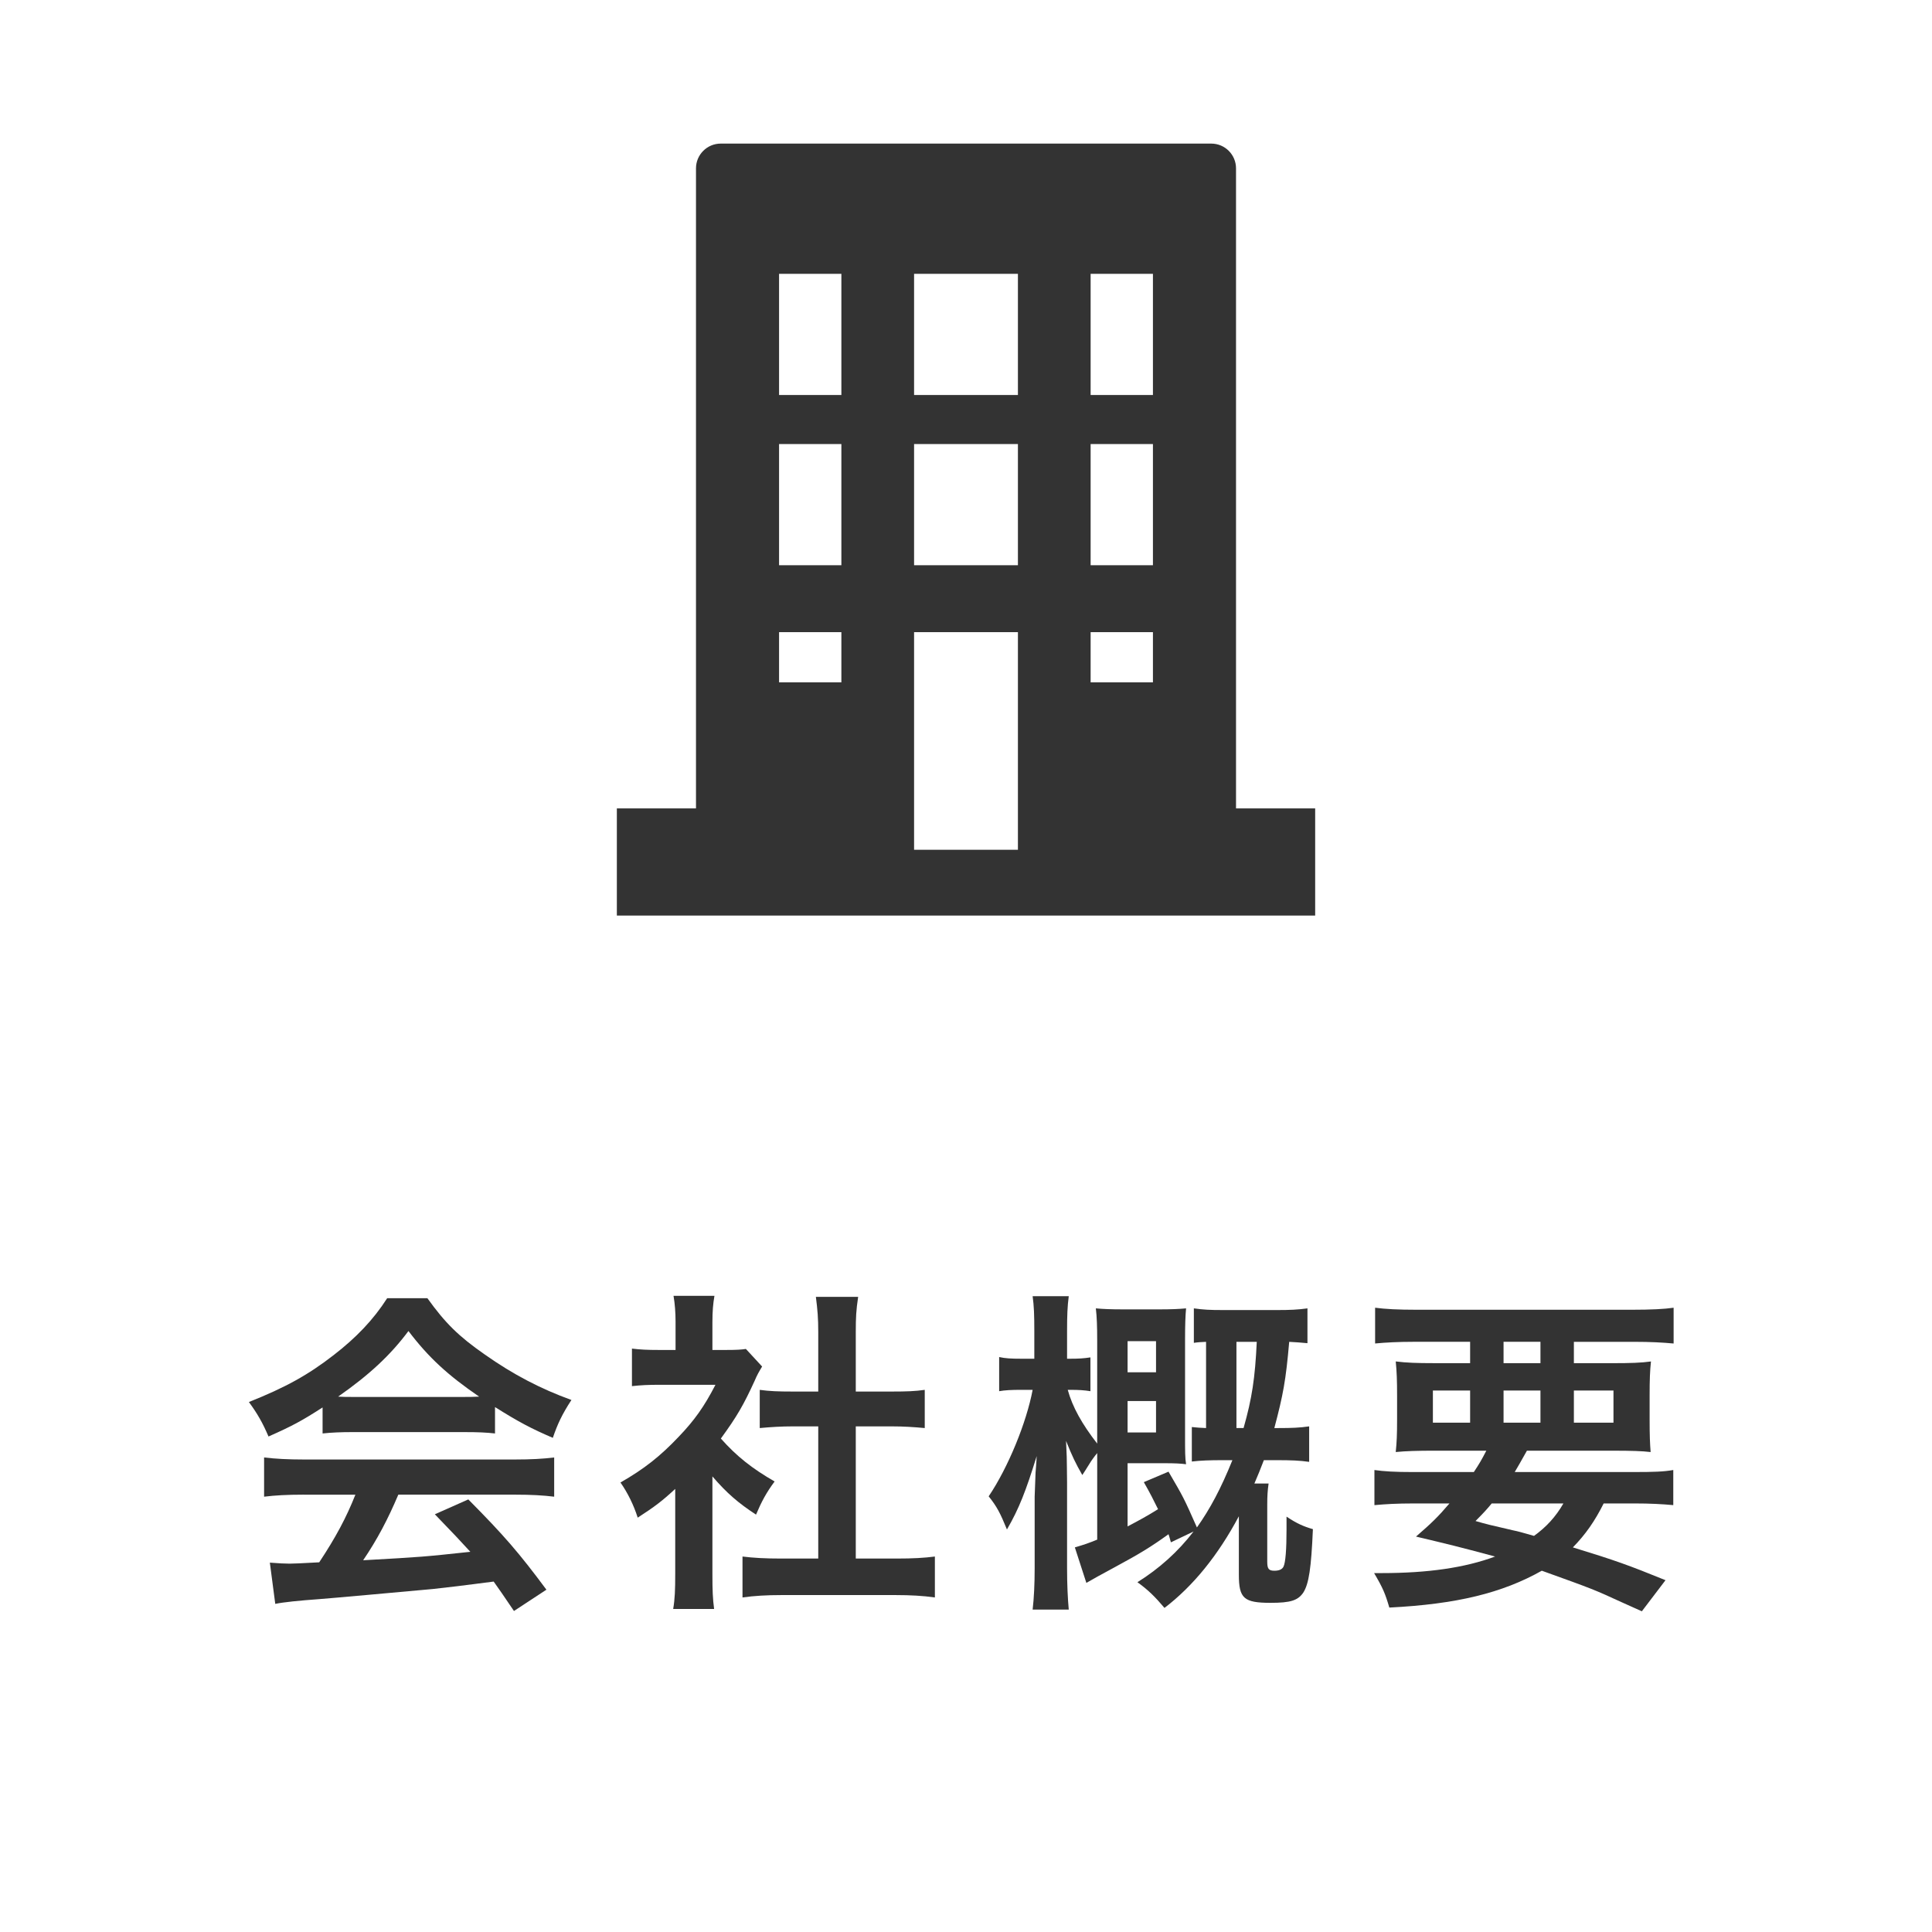
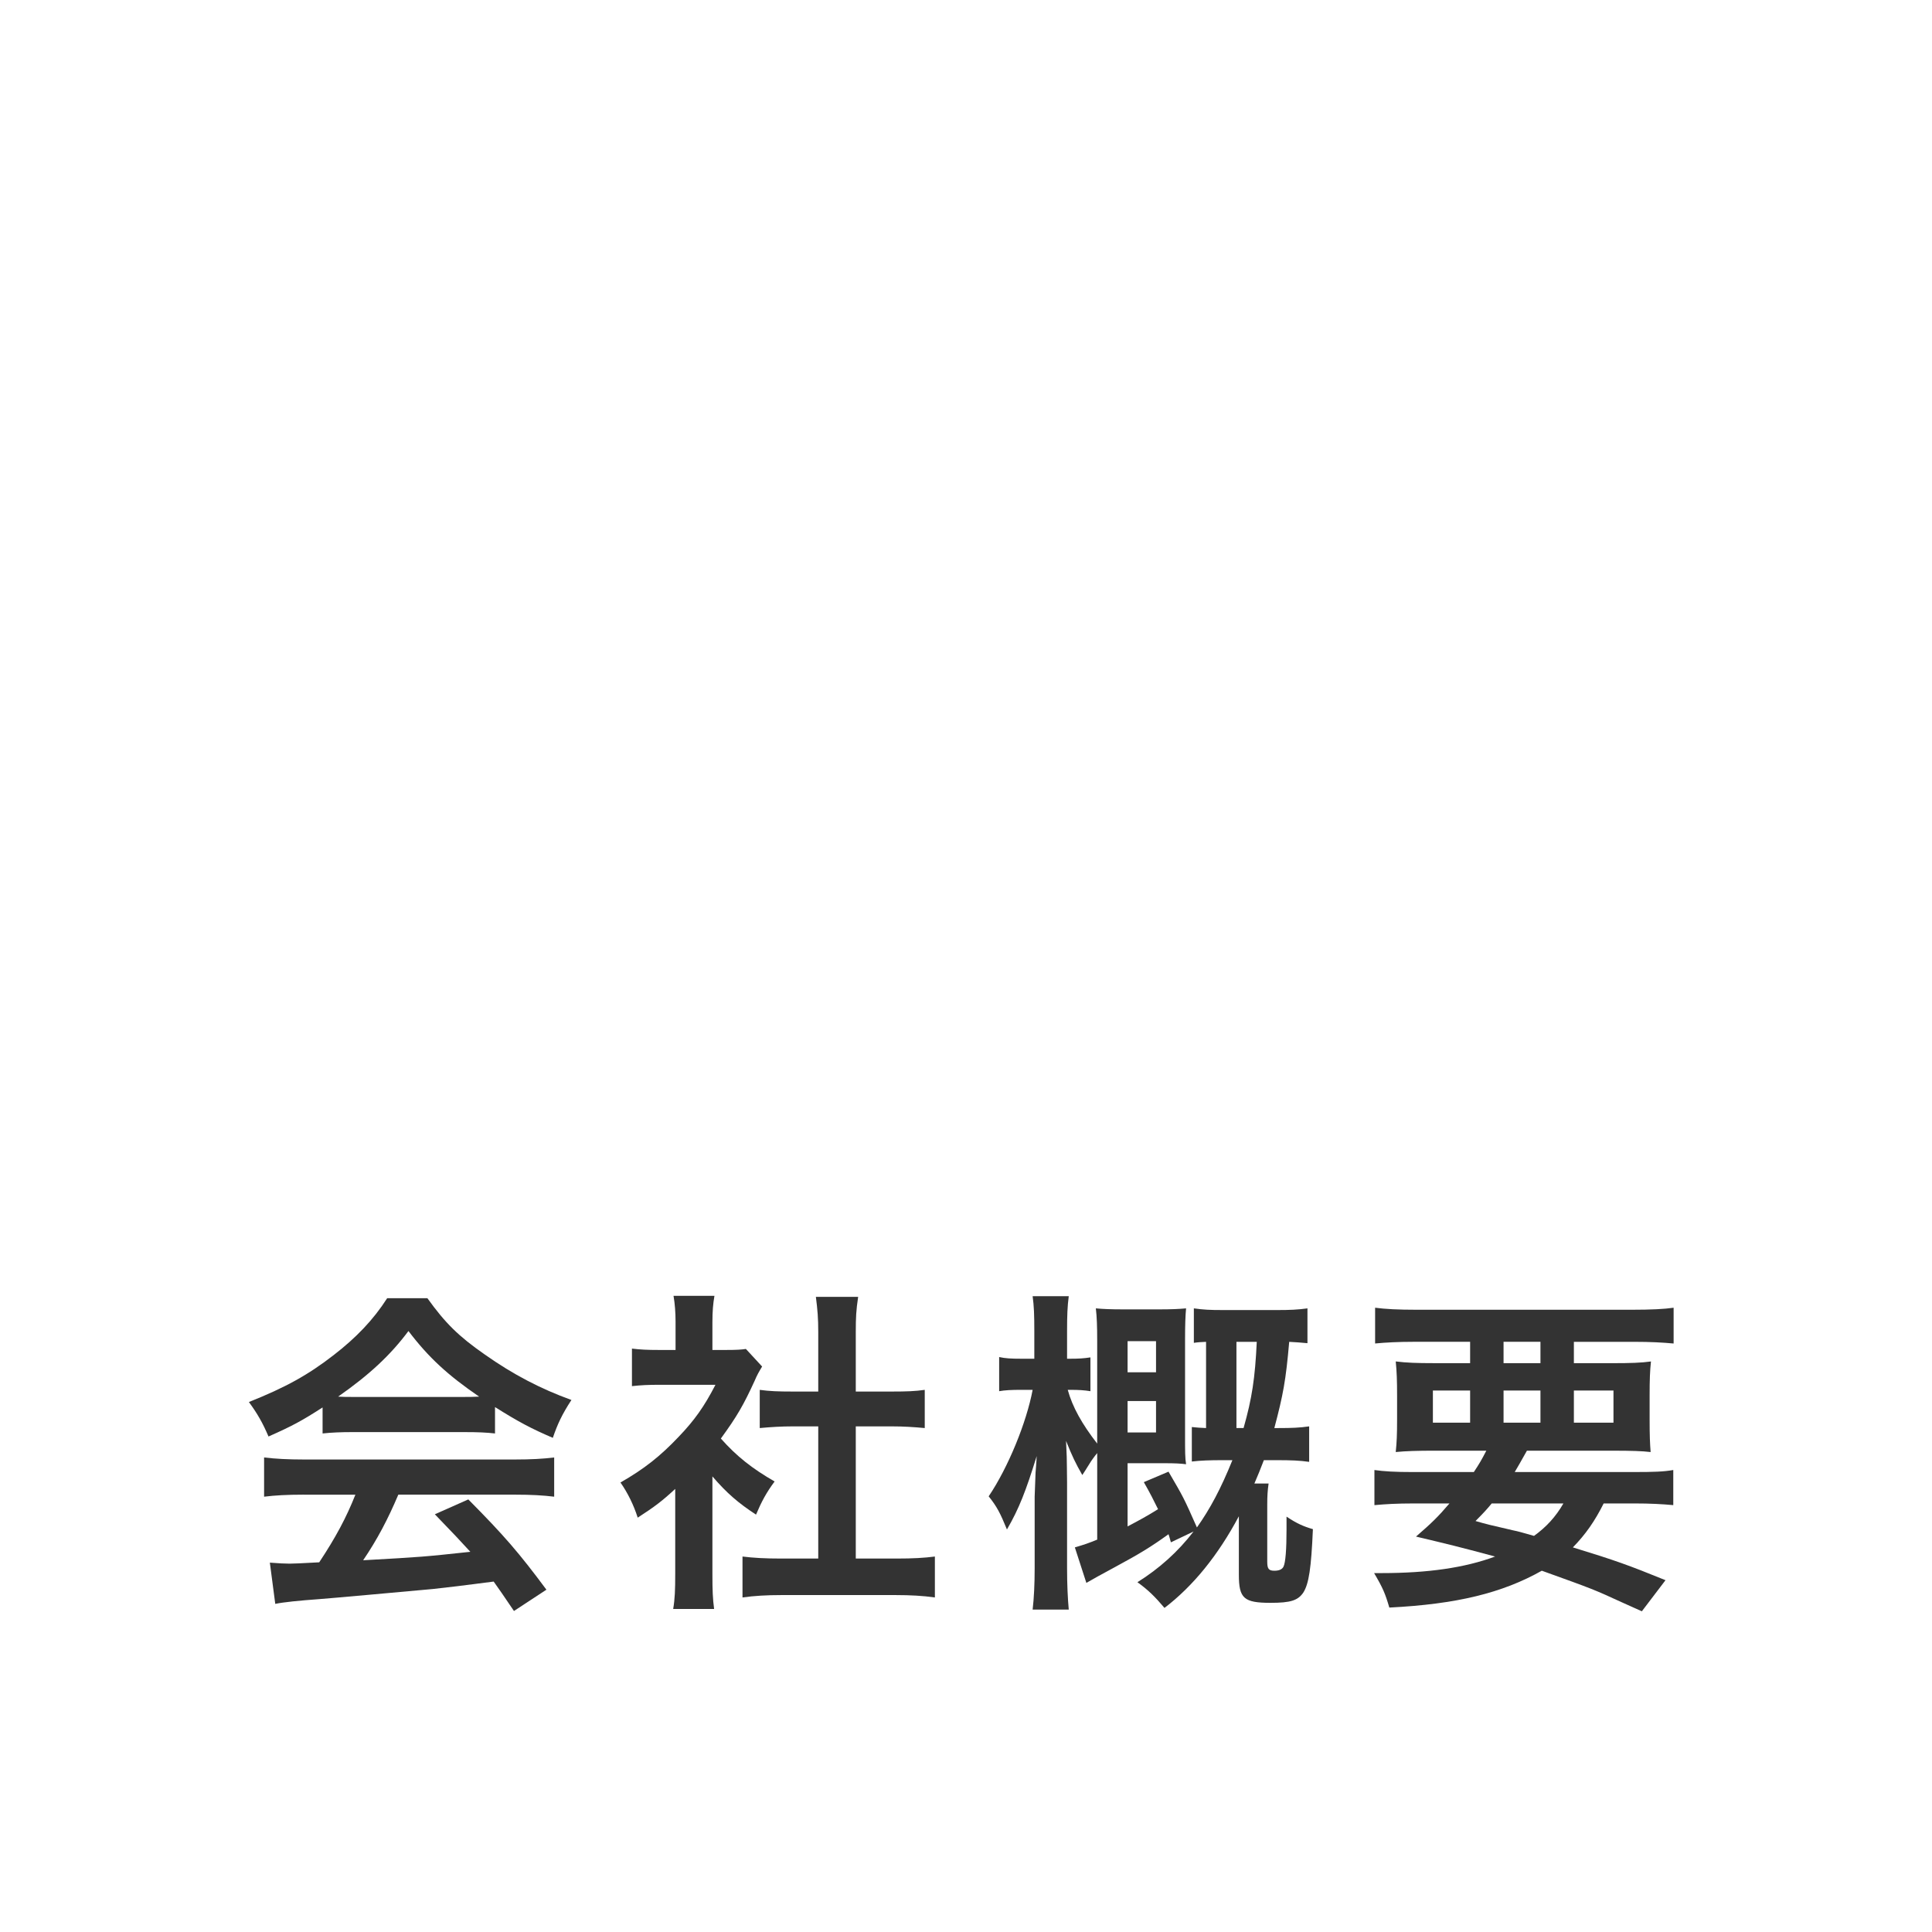
<svg xmlns="http://www.w3.org/2000/svg" version="1.1" id="レイヤー_1" x="0px" y="0px" width="160px" height="160px" viewBox="0 0 160 160" style="enable-background:new 0 0 160 160;" xml:space="preserve">
  <style type="text/css">
	.st0{fill:#E0D4BE;}
	.st1{fill:#333333;}
	.st2{fill:none;}
</style>
  <g>
    <g>
      <path class="st0" d="M-1045.298,115.327c-6.441,0-11.681-5.239-11.681-11.681V38.745c0-6.441,5.24-11.681,11.681-11.681h454.9    c6.441,0,11.681,5.24,11.681,11.681v64.901c0,6.441-5.239,11.681-11.681,11.681H-1045.298z" />
      <path class="st1" d="M-590.397,27.933c5.962,0,10.812,4.85,10.812,10.812v64.9c0,5.962-4.85,10.812-10.812,10.812h-454.9    c-5.962,0-10.812-4.85-10.812-10.812v-64.9c0-5.962,4.85-10.812,10.812-10.812H-590.397 M-590.397,26.196h-454.9    c-6.931,0-12.55,5.619-12.55,12.55v64.9c0,6.931,5.619,12.55,12.55,12.55h454.9c6.931,0,12.55-5.619,12.55-12.55v-64.9    C-577.848,31.814-583.466,26.196-590.397,26.196L-590.397,26.196z" />
    </g>
    <g>
      <g>
        <path class="st1" d="M-947.504,75.082c0,4.679,3.288,6.772,6.546,6.772c3.208,0,6.661-2.119,6.661-6.772     c0-3.903-2.832-6.603-6.676-8.35c-0.035,0.016-0.07,0.032-0.105,0.048C-945.341,68.727-947.504,71.521-947.504,75.082z" />
        <path class="st1" d="M-974.729,75.082c0,2.114,0.71,3.872,2.053,5.083c1.19,1.074,2.87,1.69,4.607,1.69     c3.259,0,6.546-2.093,6.546-6.772c0-3.561-2.162-6.355-6.426-8.302c-0.035-0.017-0.07-0.032-0.105-0.048     C-971.897,68.479-974.729,71.179-974.729,75.082z" />
        <path class="st1" d="M-925.919,64.244L-925.919,64.244v-0.018h-1.801c-2.485,0-4.942,0.247-7.234,0.689     c-0.473,0.087-0.95,0.171-1.407,0.275c0.005,0.003,0.009,0.006,0.013,0.01c-0.007,0.002-0.016,0.003-0.023,0.005     c3.727,2.531,5.675,5.898,5.675,9.876c0,3.994-1.763,6.423-3.242,7.757c-1.871,1.688-4.364,2.617-7.02,2.617     c-5.042,0-10.147-3.563-10.147-10.374c0-0.219,0.009-0.433,0.02-0.647c0.004-0.084,0.009-0.168,0.015-0.252     c0.034-0.461,0.092-0.911,0.177-1.347c0.006-0.029,0.01-0.059,0.016-0.088c0.374-1.852,1.2-3.477,2.369-4.888     c0.087-0.104,0.172-0.209,0.264-0.311c0.148-0.168,0.301-0.333,0.46-0.495c0.271-0.273,0.552-0.541,0.856-0.799     c0.04-0.035,0.078-0.071,0.119-0.105c0.397-0.33,0.819-0.648,1.269-0.954c-0.005-0.001-0.01-0.002-0.015-0.003     c0.006-0.005,0.013-0.01,0.02-0.014c-3.033-0.754-6.232-1.088-8.978-1.088c-2.177,0-4.635,0.22-7.071,0.683     c-0.644,0.118-1.282,0.245-1.897,0.391c0.005,0.003,0.008,0.006,0.013,0.01c-0.008,0.002-0.016,0.003-0.023,0.005     c0.192,0.132,0.379,0.268,0.563,0.407c0.043,0.032,0.086,0.065,0.128,0.098c2.388,1.829,4.066,4.173,4.65,7.07     c0.005,0.024,0.009,0.049,0.014,0.073c0.086,0.441,0.145,0.894,0.179,1.36c0.006,0.081,0.01,0.163,0.014,0.245     c0.011,0.215,0.021,0.431,0.021,0.651c0,6.811-5.104,10.374-10.147,10.374c-5.099,0-10.262-3.563-10.262-10.374     c0-3.131,1.225-5.877,3.556-8.142c0.63-0.609,1.323-1.188,2.114-1.718c-0.005-0.001-0.01-0.002-0.015-0.003     c0.007-0.004,0.012-0.01,0.019-0.014c-2.672-0.635-5.648-0.979-8.651-0.979h-1.8v27.577c0,1.081,0.876,1.956,1.956,1.956h53.275     c1.08,0,1.956-0.876,1.956-1.956V64.329V64.244L-925.919,64.244z" />
        <path class="st1" d="M-968.034,62.843c3.929-1.506,8.752-2.354,13.522-2.354c4.77,0,9.593,0.848,13.522,2.354     c3.933-1.5,8.611-2.217,13.272-2.217h1.801v-6.162c0-1.081-0.876-1.956-1.956-1.956h-53.275c-1.081,0-1.956,0.876-1.956,1.956     v6.162h1.8C-976.646,60.626-971.968,61.343-968.034,62.843z" />
      </g>
      <g>
        <path class="st1" d="M-902.204,62.007c0-4.833,0.871-8.214,2.611-10.146c1.74-1.931,4.39-2.896,7.952-2.896     c1.711,0,3.116,0.211,4.214,0.633c1.099,0.422,1.995,0.971,2.688,1.647c0.693,0.676,1.24,1.387,1.639,2.133     c0.399,0.746,0.72,1.616,0.962,2.61c0.474,1.896,0.711,3.874,0.711,5.931c0,4.613-0.78,7.989-2.341,10.129     c-1.561,2.139-4.249,3.208-8.064,3.208c-2.139,0-3.867-0.341-5.186-1.023c-1.318-0.682-2.399-1.683-3.243-3     c-0.613-0.937-1.09-2.217-1.431-3.841C-902.033,65.767-902.204,63.972-902.204,62.007z M-895.197,62.024     c0,3.237,0.286,5.449,0.858,6.634s1.401,1.777,2.488,1.777c0.717,0,1.338-0.251,1.865-0.754c0.526-0.503,0.913-1.298,1.162-2.385     c0.249-1.086,0.373-2.78,0.373-5.081c0-3.376-0.286-5.645-0.858-6.807c-0.572-1.162-1.431-1.743-2.576-1.743     c-1.168,0-2.012,0.592-2.532,1.777C-894.937,56.628-895.197,58.822-895.197,62.024z" />
        <path class="st1" d="M-862.506,48.965v25.858h-7.145V57.879c-1.156,0.879-2.275,1.59-3.356,2.133s-2.437,1.064-4.067,1.561     v-5.792c2.405-0.774,4.272-1.706,5.602-2.792c1.329-1.087,2.37-2.428,3.122-4.024H-862.506z" />
        <path class="st1" d="M-834.151,74.823h-21.193c0.243-2.093,0.98-4.062,2.211-5.906c1.231-1.844,3.541-4.021,6.929-6.529     c2.07-1.538,3.394-2.706,3.972-3.503c0.578-0.797,0.867-1.555,0.867-2.271c0-0.774-0.286-1.437-0.858-1.986     c-0.572-0.549-1.292-0.824-2.159-0.824c-0.902,0-1.639,0.283-2.211,0.85c-0.573,0.567-0.957,1.567-1.153,3l-7.076-0.572     c0.278-1.989,0.786-3.541,1.526-4.657c0.74-1.116,1.783-1.971,3.13-2.566c1.347-0.596,3.211-0.894,5.593-0.894     c2.486,0,4.419,0.284,5.801,0.85c1.381,0.566,2.468,1.437,3.26,2.61c0.792,1.174,1.188,2.489,1.188,3.945     c0,1.55-0.454,3.029-1.361,4.44s-2.558,2.96-4.951,4.648c-1.422,0.982-2.374,1.67-2.853,2.063     c-0.48,0.393-1.043,0.908-1.691,1.543h11.03V74.823z" />
        <path class="st1" d="M-831.133,62.007c0-4.833,0.87-8.214,2.61-10.146c1.74-1.931,4.39-2.896,7.952-2.896     c1.711,0,3.116,0.211,4.215,0.633c1.098,0.422,1.994,0.971,2.688,1.647s1.24,1.387,1.639,2.133     c0.398,0.746,0.721,1.616,0.963,2.61c0.475,1.896,0.711,3.874,0.711,5.931c0,4.613-0.779,7.989-2.342,10.129     c-1.561,2.139-4.249,3.208-8.064,3.208c-2.139,0-3.867-0.341-5.186-1.023c-1.318-0.682-2.399-1.683-3.243-3     c-0.613-0.937-1.09-2.217-1.431-3.841S-831.133,63.972-831.133,62.007z M-824.126,62.024c0,3.237,0.286,5.449,0.858,6.634     s1.401,1.777,2.488,1.777c0.717,0,1.338-0.251,1.865-0.754c0.526-0.503,0.913-1.298,1.162-2.385     c0.249-1.086,0.373-2.78,0.373-5.081c0-3.376-0.286-5.645-0.858-6.807c-0.572-1.162-1.431-1.743-2.576-1.743     c-1.168,0-2.012,0.592-2.532,1.777C-823.867,56.628-824.126,58.822-824.126,62.024z" />
        <path class="st1" d="M-808.119,62.822h10.267v5.463h-10.267V62.822z" />
        <path class="st1" d="M-792.754,49.398h16.771v5.637h-11.359l-0.607,3.815c0.786-0.37,1.563-0.647,2.333-0.832     c0.769-0.185,1.528-0.278,2.28-0.278c2.543,0,4.607,0.769,6.191,2.307c1.584,1.538,2.376,3.475,2.376,5.81     c0,1.642-0.408,3.22-1.223,4.735c-0.815,1.515-1.972,2.671-3.469,3.469s-3.414,1.196-5.749,1.196     c-1.677,0-3.113-0.159-4.31-0.477c-1.196-0.318-2.214-0.792-3.053-1.423c-0.838-0.63-1.517-1.344-2.037-2.142     c-0.521-0.797-0.954-1.792-1.301-2.983l7.145-0.78c0.174,1.145,0.578,2.015,1.215,2.61c0.636,0.596,1.393,0.894,2.271,0.894     c0.982,0,1.795-0.373,2.437-1.119c0.642-0.746,0.963-1.858,0.963-3.338c0-1.515-0.324-2.625-0.972-3.33     c-0.647-0.705-1.509-1.058-2.584-1.058c-0.683,0-1.341,0.167-1.977,0.503c-0.475,0.243-0.995,0.682-1.562,1.318l-6.018-0.867     L-792.754,49.398z" />
        <path class="st1" d="M-771.805,49.398h20.621v4.77c-1.792,1.619-3.289,3.37-4.491,5.254c-1.457,2.29-2.607,4.839-3.451,7.648     c-0.672,2.185-1.123,4.769-1.354,7.752h-7.041c0.556-4.151,1.428-7.631,2.619-10.441c1.19-2.809,3.075-5.815,5.654-9.018h-12.557     V49.398z" />
        <path class="st1" d="M-727.563,74.823h-21.192c0.243-2.093,0.979-4.062,2.211-5.906c1.231-1.844,3.541-4.021,6.929-6.529     c2.069-1.538,3.393-2.706,3.972-3.503c0.577-0.797,0.867-1.555,0.867-2.271c0-0.774-0.287-1.437-0.859-1.986     c-0.572-0.549-1.292-0.824-2.159-0.824c-0.901,0-1.639,0.283-2.211,0.85c-0.572,0.567-0.957,1.567-1.153,3l-7.075-0.572     c0.277-1.989,0.786-3.541,1.526-4.657c0.739-1.116,1.783-1.971,3.13-2.566c1.347-0.596,3.211-0.894,5.593-0.894     c2.485,0,4.42,0.284,5.801,0.85c1.382,0.566,2.469,1.437,3.261,2.61c0.792,1.174,1.188,2.489,1.188,3.945     c0,1.55-0.454,3.029-1.362,4.44c-0.907,1.411-2.558,2.96-4.951,4.648c-1.422,0.982-2.373,1.67-2.853,2.063     s-1.044,0.908-1.69,1.543h11.029V74.823z" />
        <path class="st1" d="M-725.223,62.822h10.267v5.463h-10.267V62.822z" />
        <path class="st1" d="M-708.47,61.157c-1.11-0.589-1.92-1.249-2.429-1.977c-0.693-0.994-1.04-2.139-1.04-3.434     c0-2.127,1-3.868,3-5.22c1.561-1.041,3.625-1.561,6.191-1.561c3.399,0,5.911,0.648,7.535,1.942     c1.624,1.295,2.437,2.925,2.437,4.891c0,1.145-0.323,2.214-0.971,3.208c-0.485,0.74-1.249,1.457-2.289,2.15     c1.375,0.659,2.401,1.532,3.078,2.619c0.676,1.087,1.015,2.29,1.015,3.607c0,1.272-0.292,2.46-0.876,3.564     s-1.301,1.958-2.15,2.558c-0.85,0.602-1.908,1.044-3.174,1.327s-2.616,0.425-4.05,0.425c-2.693,0-4.752-0.318-6.174-0.954     s-2.503-1.572-3.243-2.81s-1.109-2.619-1.109-4.145c0-1.492,0.347-2.754,1.04-3.79C-710.984,62.524-709.915,61.723-708.47,61.157     z M-705.678,67.105c0,1.122,0.341,2.038,1.023,2.749c0.682,0.711,1.462,1.067,2.341,1.067c0.844,0,1.602-0.361,2.271-1.084     c0.671-0.723,1.006-1.639,1.006-2.749c0-1.121-0.338-2.041-1.015-2.757c-0.676-0.717-1.459-1.075-2.35-1.075     c-0.879,0-1.645,0.347-2.298,1.041S-705.678,65.926-705.678,67.105z M-705.297,56.162c0,0.879,0.275,1.587,0.824,2.125     s1.28,0.807,2.193,0.807c0.81,0,1.475-0.266,1.995-0.798s0.78-1.22,0.78-2.064c0-0.878-0.271-1.592-0.815-2.142     c-0.543-0.549-1.237-0.824-2.081-0.824c-0.855,0-1.552,0.269-2.09,0.806C-705.027,54.61-705.297,55.306-705.297,56.162z" />
        <path class="st1" d="M-684.78,61.157c-1.11-0.589-1.92-1.249-2.429-1.977c-0.693-0.994-1.04-2.139-1.04-3.434     c0-2.127,1-3.868,3-5.22c1.561-1.041,3.625-1.561,6.191-1.561c3.399,0,5.911,0.648,7.535,1.942     c1.624,1.295,2.437,2.925,2.437,4.891c0,1.145-0.323,2.214-0.971,3.208c-0.485,0.74-1.249,1.457-2.289,2.15     c1.375,0.659,2.401,1.532,3.078,2.619c0.676,1.087,1.015,2.29,1.015,3.607c0,1.272-0.292,2.46-0.876,3.564     s-1.301,1.958-2.15,2.558c-0.85,0.602-1.908,1.044-3.174,1.327s-2.616,0.425-4.05,0.425c-2.693,0-4.752-0.318-6.174-0.954     s-2.503-1.572-3.243-2.81s-1.109-2.619-1.109-4.145c0-1.492,0.347-2.754,1.04-3.79C-687.295,62.524-686.226,61.723-684.78,61.157     z M-681.988,67.105c0,1.122,0.341,2.038,1.023,2.749c0.682,0.711,1.462,1.067,2.341,1.067c0.844,0,1.602-0.361,2.271-1.084     c0.671-0.723,1.006-1.639,1.006-2.749c0-1.121-0.338-2.041-1.015-2.757c-0.676-0.717-1.459-1.075-2.35-1.075     c-0.879,0-1.645,0.347-2.298,1.041S-681.988,65.926-681.988,67.105z M-681.607,56.162c0,0.879,0.275,1.587,0.824,2.125     s1.28,0.807,2.193,0.807c0.81,0,1.475-0.266,1.995-0.798s0.78-1.22,0.78-2.064c0-0.878-0.271-1.592-0.815-2.142     c-0.543-0.549-1.237-0.824-2.081-0.824c-0.855,0-1.552,0.269-2.09,0.806C-681.338,54.61-681.607,55.306-681.607,56.162z" />
        <path class="st1" d="M-649.333,48.965v25.858h-7.146V57.879c-1.156,0.879-2.274,1.59-3.355,2.133s-2.437,1.064-4.066,1.561     v-5.792c2.404-0.774,4.271-1.706,5.602-2.792c1.329-1.087,2.37-2.428,3.121-4.024H-649.333z" />
      </g>
      <g>
        <path class="st1" d="M-897.976,96.546l-1.006-1.186c0.845-0.534,1.583-1.182,2.216-1.942c0.632-0.76,1.055-1.541,1.267-2.342     c-0.518,0.321-1.125,0.482-1.823,0.482c-0.872,0-1.62-0.324-2.245-0.974c-0.624-0.648-0.936-1.428-0.936-2.338     c0-0.949,0.333-1.753,0.998-2.412c0.665-0.66,1.477-0.989,2.437-0.989c1.08,0,1.962,0.39,2.649,1.169     c0.687,0.779,1.03,1.779,1.03,3.001c0,1.385-0.431,2.784-1.292,4.198C-895.542,94.629-896.64,95.739-897.976,96.546z      M-895.179,89.448c0.065-0.436,0.098-0.719,0.098-0.85c0-0.66-0.184-1.199-0.552-1.619c-0.368-0.42-0.841-0.63-1.418-0.63     c-0.529,0-0.966,0.179-1.312,0.536c-0.346,0.356-0.519,0.805-0.519,1.345c0,0.496,0.188,0.924,0.564,1.283     c0.376,0.36,0.826,0.54,1.349,0.54C-896.36,90.054-895.763,89.852-895.179,89.448z" />
        <path class="st1" d="M-890.977,94.558c0.278,0,0.515,0.099,0.711,0.295s0.294,0.434,0.294,0.711c0,0.272-0.098,0.505-0.294,0.695     s-0.433,0.286-0.711,0.286c-0.267,0-0.499-0.096-0.695-0.286s-0.294-0.423-0.294-0.695c0-0.277,0.095-0.515,0.286-0.711     S-891.255,94.558-890.977,94.558z M-890.847,88.745c0.278,0,0.515,0.099,0.711,0.295s0.294,0.434,0.294,0.711     c0,0.272-0.098,0.506-0.294,0.699s-0.433,0.29-0.711,0.29c-0.267,0-0.498-0.097-0.691-0.29s-0.29-0.427-0.29-0.699     c0-0.277,0.095-0.515,0.286-0.711S-891.119,88.745-890.847,88.745z" />
        <path class="st1" d="M-884.812,84.846c1.046,0,1.912,0.549,2.596,1.647c0.684,1.098,1.026,2.492,1.026,4.182     c0,1.733-0.342,3.143-1.026,4.228s-1.571,1.627-2.661,1.627c-1.106,0-1.995-0.531-2.666-1.594     c-0.671-1.063-1.006-2.473-1.006-4.228c0-1.733,0.346-3.144,1.039-4.231C-886.819,85.389-885.919,84.846-884.812,84.846z      M-884.796,86.398h-0.082c-0.627,0-1.125,0.386-1.493,1.157c-0.368,0.771-0.552,1.816-0.552,3.136c0,1.352,0.18,2.412,0.54,3.181     c0.36,0.769,0.856,1.153,1.488,1.153s1.131-0.385,1.496-1.153s0.548-1.812,0.548-3.132c0-1.324-0.176-2.379-0.528-3.164     C-883.729,86.791-884.202,86.398-884.796,86.398z" />
-         <path class="st1" d="M-876.44,84.846c1.046,0,1.912,0.549,2.596,1.647c0.684,1.098,1.026,2.492,1.026,4.182     c0,1.733-0.342,3.143-1.026,4.228s-1.571,1.627-2.661,1.627c-1.106,0-1.995-0.531-2.666-1.594     c-0.671-1.063-1.006-2.473-1.006-4.228c0-1.733,0.346-3.144,1.039-4.231C-878.447,85.389-877.547,84.846-876.44,84.846z      M-876.424,86.398h-0.082c-0.627,0-1.125,0.386-1.493,1.157c-0.368,0.771-0.552,1.816-0.552,3.136c0,1.352,0.18,2.412,0.54,3.181     c0.36,0.769,0.856,1.153,1.488,1.153s1.131-0.385,1.496-1.153s0.548-1.812,0.548-3.132c0-1.324-0.176-2.379-0.528-3.164     C-875.357,86.791-875.83,86.398-876.424,86.398z" />
+         <path class="st1" d="M-876.44,84.846c1.046,0,1.912,0.549,2.596,1.647c0.684,1.098,1.026,2.492,1.026,4.182     c0,1.733-0.342,3.143-1.026,4.228s-1.571,1.627-2.661,1.627c-1.106,0-1.995-0.531-2.666-1.594     c-0.671-1.063-1.006-2.473-1.006-4.228c0-1.733,0.346-3.144,1.039-4.231C-878.447,85.389-877.547,84.846-876.44,84.846z      M-876.424,86.398h-0.082c-0.627,0-1.125,0.386-1.493,1.157c-0.368,0.771-0.552,1.816-0.552,3.136c0,1.352,0.18,2.412,0.54,3.181     c0.36,0.769,0.856,1.153,1.488,1.153s0.548-1.812,0.548-3.132c0-1.324-0.176-2.379-0.528-3.164     C-875.357,86.791-875.83,86.398-876.424,86.398z" />
        <path class="st1" d="M-866.998,91.91h4.072v1.594h-4.072V91.91z" />
        <path class="st1" d="M-854.219,84.992h1.635v11.423h-1.635V84.992z" />
        <path class="st1" d="M-848.431,88.058c0-0.894,0.335-1.653,1.006-2.277s1.491-0.936,2.461-0.936c0.955,0,1.76,0.309,2.417,0.928     c0.657,0.618,0.985,1.38,0.985,2.285c0,1.02-0.474,1.861-1.423,2.526c1.058,0.61,1.586,1.51,1.586,2.698     c0,0.943-0.343,1.723-1.03,2.339c-0.687,0.616-1.553,0.924-2.601,0.924c-1.036,0-1.905-0.314-2.608-0.944     s-1.055-1.407-1.055-2.334c0-1.161,0.54-2.056,1.619-2.683c-0.485-0.393-0.833-0.783-1.042-1.173     C-848.326,89.022-848.431,88.571-848.431,88.058z M-843.05,93.348v-0.163c0-0.523-0.187-0.95-0.561-1.28     c-0.373-0.329-0.857-0.494-1.452-0.494c-0.583,0-1.059,0.166-1.427,0.499c-0.368,0.332-0.552,0.763-0.552,1.291     c0,0.529,0.188,0.96,0.564,1.292c0.376,0.333,0.864,0.499,1.464,0.499c0.573,0,1.043-0.152,1.411-0.458     C-843.234,94.229-843.05,93.834-843.05,93.348z M-843.189,88.107c0-0.496-0.17-0.904-0.511-1.227     c-0.341-0.321-0.772-0.482-1.296-0.482c-0.529,0-0.962,0.158-1.3,0.475s-0.507,0.723-0.507,1.219c0,0.474,0.179,0.88,0.536,1.218     s0.787,0.507,1.288,0.507c0.496,0,0.919-0.167,1.268-0.503C-843.364,88.978-843.189,88.576-843.189,88.107z" />
        <path class="st1" d="M-839.102,94.558c0.278,0,0.515,0.099,0.711,0.295s0.294,0.434,0.294,0.711c0,0.272-0.098,0.505-0.294,0.695     s-0.433,0.286-0.711,0.286c-0.267,0-0.499-0.096-0.695-0.286s-0.294-0.423-0.294-0.695c0-0.277,0.095-0.515,0.286-0.711     S-839.38,94.558-839.102,94.558z M-838.971,88.745c0.278,0,0.515,0.099,0.711,0.295s0.294,0.434,0.294,0.711     c0,0.272-0.098,0.506-0.294,0.699s-0.433,0.29-0.711,0.29c-0.267,0-0.498-0.097-0.691-0.29s-0.29-0.427-0.29-0.699     c0-0.277,0.095-0.515,0.286-0.711S-839.244,88.745-838.971,88.745z" />
        <path class="st1" d="M-832.937,84.846c1.046,0,1.912,0.549,2.596,1.647c0.684,1.098,1.026,2.492,1.026,4.182     c0,1.733-0.342,3.143-1.026,4.228s-1.571,1.627-2.661,1.627c-1.106,0-1.995-0.531-2.666-1.594     c-0.671-1.063-1.006-2.473-1.006-4.228c0-1.733,0.346-3.144,1.039-4.231C-834.943,85.389-834.044,84.846-832.937,84.846z      M-832.921,86.398h-0.082c-0.627,0-1.125,0.386-1.493,1.157c-0.368,0.771-0.552,1.816-0.552,3.136c0,1.352,0.18,2.412,0.54,3.181     c0.36,0.769,0.856,1.153,1.488,1.153s1.131-0.385,1.496-1.153s0.548-1.812,0.548-3.132c0-1.324-0.176-2.379-0.528-3.164     C-831.854,86.791-832.327,86.398-832.921,86.398z" />
        <path class="st1" d="M-824.565,84.846c1.046,0,1.912,0.549,2.596,1.647c0.684,1.098,1.026,2.492,1.026,4.182     c0,1.733-0.342,3.143-1.026,4.228s-1.571,1.627-2.661,1.627c-1.106,0-1.995-0.531-2.666-1.594     c-0.671-1.063-1.006-2.473-1.006-4.228c0-1.733,0.346-3.144,1.039-4.231C-826.571,85.389-825.672,84.846-824.565,84.846z      M-824.549,86.398h-0.082c-0.627,0-1.125,0.386-1.493,1.157c-0.368,0.771-0.552,1.816-0.552,3.136c0,1.352,0.18,2.412,0.54,3.181     c0.36,0.769,0.856,1.153,1.488,1.153s1.131-0.385,1.496-1.153s0.548-1.812,0.548-3.132c0-1.324-0.176-2.379-0.528-3.164     C-823.482,86.791-823.955,86.398-824.549,86.398z" />
        <path class="st1" d="M-807.795,97.769c-0.853-1.218-1.233-1.888-1.659-2.998c-0.548-1.4-0.807-2.74-0.807-4.201     c0-1.432,0.243-2.694,0.776-4.064c0.441-1.111,0.807-1.781,1.674-2.999h2.131c-1.065,1.34-1.507,2.024-1.933,3.029     c-0.533,1.248-0.792,2.542-0.792,4.034c0,1.537,0.259,2.907,0.808,4.17c0.426,1.005,0.852,1.675,1.933,3.029H-807.795z" />
        <path class="st1" d="M-798.921,94.756c0,0.624-0.03,0.989-0.122,1.294c-0.137,0.532-0.685,0.883-1.4,0.883     c-0.959,0-2.115-0.426-2.877-1.081c-0.548-0.472-0.837-1.065-0.837-1.72c0-0.716,0.472-1.522,1.31-2.253     c0.548-0.472,1.218-0.867,2.222-1.294l-0.015-2.344c-0.122,0-0.122,0-0.624,0.03c-0.229,0.015-0.441,0.015-0.822,0.015     c-0.229,0-0.654-0.015-0.837-0.015c-0.198-0.016-0.335-0.016-0.381-0.016c-0.061,0-0.183,0-0.319,0.016l-0.016-1.705     c0.426,0.092,1.035,0.137,1.842,0.137c0.152,0,0.319,0,0.533-0.015c0.365-0.016,0.441-0.016,0.608-0.016v-1.004     c0-0.868-0.015-1.264-0.091-1.751h1.902c-0.076,0.487-0.092,0.807-0.092,1.659v0.975c1.143-0.138,2.162-0.335,2.938-0.579     l0.061,1.705c-0.273,0.046-0.563,0.092-1.613,0.274c-0.502,0.091-0.807,0.137-1.386,0.197v1.979     c1.035-0.305,1.994-0.427,3.105-0.427c2.542,0,4.354,1.553,4.354,3.714c0,1.979-1.477,3.471-3.455,3.471     c-1.233,0-2.101-0.594-2.496-1.689c-0.198-0.518-0.259-1.02-0.259-1.948c0.776-0.213,1.035-0.319,1.689-0.67     c-0.03,0.289-0.03,0.426-0.03,0.67c0,0.64,0.061,1.05,0.213,1.34c0.167,0.319,0.532,0.518,0.959,0.518     c0.897,0,1.537-0.716,1.537-1.69c0-1.309-1.065-2.161-2.694-2.161c-0.913,0-1.842,0.167-2.923,0.502L-798.921,94.756z      M-800.641,92.305c-1.142,0.609-1.812,1.279-1.812,1.827c0,0.259,0.152,0.487,0.502,0.7c0.305,0.213,0.686,0.335,0.975,0.335     c0.259,0,0.335-0.137,0.335-0.64V92.305z M-792.208,89.23c-0.761-1.202-1.872-2.405-3.044-3.288l1.431-0.959     c1.324,1.02,2.207,1.934,3.014,3.12L-792.208,89.23z" />
        <path class="st1" d="M-785.008,87.754c-0.533,0-0.838,0.016-1.174,0.076v-0.822c-0.836,0.624-1.444,0.989-2.342,1.4     c-0.289-0.563-0.533-0.913-0.975-1.385c1.355-0.533,2.541-1.279,3.545-2.238c0.519-0.486,0.732-0.761,0.976-1.248l1.598,0.73     c-0.122,0.138-0.122,0.138-0.289,0.335c-0.03,0.031-0.092,0.092-0.152,0.183c-0.593,0.686-0.958,1.066-1.552,1.584     c0.229,0,0.229,0,0.319,0h5.556c-0.944-0.792-1.188-1.035-1.902-1.903c-0.091-0.106-0.121-0.152-0.213-0.243l1.521-0.716     c0.93,1.386,2.802,2.71,4.856,3.455c-0.351,0.441-0.625,0.898-0.914,1.508c-0.67-0.305-0.989-0.487-1.765-0.959     c-0.091,1.491-0.183,2.024-0.41,2.679c-0.289,0.853-0.716,1.05-2.163,1.05c-0.426,0-0.852-0.015-1.444-0.076     c-0.046-0.624-0.138-0.989-0.366-1.552c0.731,0.121,1.278,0.167,1.841,0.167c0.427,0,0.579-0.061,0.655-0.289     c0.152-0.381,0.213-0.776,0.289-1.735h-2.693c-0.29,0.791-0.442,1.111-0.793,1.583c-0.654,0.898-1.642,1.583-2.922,2.055     c-0.533,0.198-0.929,0.32-1.658,0.487c0.319,0.03,0.548,0.03,1.079,0.03h8.023c0.654,0,1.064-0.015,1.46-0.076     c-0.046,0.305-0.062,0.716-0.062,1.324v2.466h0.427c0.487,0,0.746-0.015,1.081-0.075v1.704c-0.518-0.045-1.021-0.076-1.675-0.076     h-10.228c-0.715,0-1.263,0.031-1.72,0.092v-1.72c0.305,0.061,0.563,0.075,1.051,0.075h0.396v-2.587     c0-0.518-0.016-0.838-0.046-1.111c-0.183,0.046-0.381,0.091-0.578,0.137c-0.198-0.7-0.289-0.898-0.7-1.461     c1.415-0.168,2.327-0.427,3.256-0.898c0.914-0.457,1.462-1.035,1.843-1.948H-785.008z M-786.15,95.608h1.463v-2.283h-1.463     V95.608z M-783.243,95.608h1.479v-2.283h-1.479V95.608z M-780.29,95.608h1.6v-2.283h-1.6V95.608z" />
        <path class="st1" d="M-765.357,90.631c0,1.005-0.807,1.812-1.811,1.812c-1.005,0-1.812-0.807-1.812-1.812     s0.807-1.812,1.812-1.812C-766.164,88.819-765.357,89.626-765.357,90.631z" />
        <path class="st1" d="M-752.326,85.896h-3.988c-0.716,0-1.294,0.03-1.934,0.092v-1.721c0.579,0.062,1.173,0.092,1.918,0.092h8.813     c0.716,0,1.31-0.03,1.934-0.092v1.721c-0.609-0.062-1.264-0.092-1.934-0.092h-3.06v3.715h2.604c0.73,0,1.218-0.031,1.705-0.092     v1.689c-0.473-0.061-1.035-0.091-1.705-0.091h-2.604v4.308h3.486c0.761,0,1.4-0.03,2.009-0.106v1.766     c-0.594-0.076-1.187-0.106-1.994-0.106h-9.727c-0.761,0-1.354,0.03-2.009,0.106v-1.766c0.562,0.091,0.974,0.106,1.979,0.106     h0.319v-4.917c0-0.791-0.03-1.415-0.106-1.979h1.934c-0.076,0.532-0.106,1.172-0.106,1.964v4.932h2.466V85.896z" />
-         <path class="st1" d="M-739.951,92.898c-0.137,0.776-0.259,1.279-0.441,1.812c-0.411,1.157-0.929,2.04-1.796,3.014     c-0.441-0.593-0.822-0.974-1.416-1.4c0.853-0.852,1.278-1.537,1.629-2.679c0.457-1.415,0.608-3.196,0.608-7.154     c0-1.096-0.015-1.766-0.075-2.298c0.593,0.061,1.004,0.075,1.78,0.075h6.348c0.837,0,1.248-0.015,1.766-0.075     c-0.061,0.41-0.076,0.821-0.076,1.72v9.863c0,0.762-0.167,1.203-0.548,1.446c-0.335,0.229-0.761,0.305-1.766,0.305     c-0.487,0-0.989-0.016-1.766-0.061c-0.092-0.731-0.183-1.081-0.441-1.705c0.776,0.121,1.613,0.183,2.237,0.183     c0.457,0,0.563-0.076,0.563-0.411v-2.634H-739.951z M-733.345,91.346v-2.039h-6.302c0,0.472-0.03,0.807-0.122,2.039H-733.345z      M-733.345,87.754v-1.902h-6.287v1.902H-733.345z" />
        <path class="st1" d="M-725.353,95.867c0,0.654,0.016,1.218,0.076,1.766h-1.827c0.062-0.578,0.092-1.035,0.092-1.781v-4.277     c0-0.761,0-1.08,0.03-1.704c-0.426,0.715-0.67,1.034-1.232,1.689c-0.198-0.746-0.396-1.279-0.686-1.857     c1.035-1.096,1.751-2.161,2.375-3.562c0.456-1.005,0.715-1.781,0.883-2.71l1.735,0.518c-0.183,0.457-0.259,0.64-0.427,1.096     c-0.38,1.097-0.578,1.538-1.02,2.481v6.454c1.781-1.477,3.334-3.668,4.11-5.769h-1.735c-0.533,0-1.142,0.03-1.645,0.091v-1.766     c0.457,0.046,1.051,0.076,1.645,0.076h2.252v-1.431c0-0.518-0.03-0.975-0.106-1.477h1.827c-0.076,0.487-0.092,0.929-0.092,1.477     v1.431h2.832c0.608,0,1.217-0.03,1.72-0.092v1.781c-0.487-0.061-1.081-0.091-1.675-0.091h-2.39     c0.594,1.385,0.975,2.039,1.735,3.044c0.807,1.05,1.644,1.888,2.725,2.74c-0.502,0.594-0.776,0.974-1.126,1.644     c-0.914-0.837-1.324-1.278-1.888-2.009c-0.929-1.203-1.461-2.146-1.994-3.471c0.03,0.486,0.046,0.897,0.046,1.537v4.247     c0,0.7,0.015,1.188,0.091,1.705h-1.826c0.061-0.518,0.106-1.127,0.106-1.69v-4.049c0-0.502,0.015-1.096,0.03-1.598     c-0.943,2.283-1.964,3.76-3.653,5.312c-0.396-0.715-0.578-0.974-0.989-1.385V95.867z" />
        <path class="st1" d="M-711.227,84.588c0.35,0.061,0.73,0.076,1.537,0.076c0.913,0,2.269-0.062,2.831-0.138     c0.305-0.03,0.411-0.061,0.609-0.183l1.202,1.035c-0.137,0.183-0.213,0.351-0.319,0.64c-0.076,0.183-1.005,2.983-1.142,3.455     c1.188,0.168,2.207,0.457,3.363,0.959c0.122-0.776,0.152-1.4,0.152-2.815c0-0.335-0.015-0.503-0.061-0.807l1.918,0.075     c-0.061,0.32-0.076,0.442-0.092,1.021c-0.045,1.339-0.121,2.253-0.273,3.227c0.487,0.244,1.157,0.594,1.629,0.868     c0.411,0.243,0.472,0.259,0.7,0.365l-0.686,2.009c-0.441-0.38-1.324-0.974-2.101-1.415c-0.426,1.126-0.883,1.872-1.659,2.679     c-0.67,0.7-1.431,1.264-2.298,1.72c-0.64-0.791-0.792-0.943-1.386-1.369c1.142-0.549,1.735-0.944,2.359-1.599     c0.609-0.654,1.111-1.477,1.354-2.253c-1.08-0.518-1.979-0.807-3.425-1.05c-0.669,2.009-1.065,2.983-1.507,3.744     c-0.562,0.975-1.248,1.446-2.085,1.446c-1.4,0-2.436-1.233-2.436-2.893c0-1.4,0.685-2.588,1.888-3.333     c0.791-0.487,1.598-0.686,2.877-0.731c0.396-1.202,0.578-1.78,0.959-3.181c-0.776,0.061-1.142,0.076-2.634,0.137     c-0.624,0.03-0.898,0.046-1.202,0.092L-711.227,84.588z M-710.771,91.833c-0.38,0.411-0.578,0.929-0.578,1.462     c0,0.624,0.335,1.126,0.746,1.126c0.289,0,0.518-0.273,0.867-0.959c0.305-0.608,0.67-1.553,0.989-2.542     C-709.767,91.072-710.299,91.315-710.771,91.833z" />
        <path class="st1" d="M-696.965,85.471c0.624,0.137,1.598,0.198,3.531,0.198c0.411-0.914,0.548-1.37,0.608-1.888l1.994,0.213     c-0.091,0.152-0.091,0.152-0.608,1.37c-0.076,0.167-0.106,0.213-0.137,0.273c0.121-0.015,0.121-0.015,0.959-0.061     c1.766-0.106,3.15-0.274,3.987-0.518l0.107,1.735c-0.427,0.03-0.427,0.03-1.203,0.122c-1.111,0.137-3.044,0.259-4.582,0.304     c-0.441,0.868-0.867,1.477-1.4,2.024l0.016,0.031c0.106-0.076,0.106-0.076,0.305-0.229c0.562-0.427,1.37-0.686,2.146-0.686     c1.187,0,1.933,0.563,2.176,1.614c1.173-0.427,1.949-0.7,2.329-0.822c0.822-0.289,0.883-0.305,1.127-0.457l0.715,1.751     c-0.426,0.061-0.883,0.183-1.689,0.411c-0.213,0.061-0.974,0.319-2.283,0.776v0.167c0.016,0.396,0.016,0.396,0.016,0.609     c0,0.151,0,0.41,0,0.608c-0.016,0.259-0.016,0.396-0.016,0.502c0,0.335,0.016,0.549,0.046,0.808l-1.766,0.045     c0.061-0.273,0.091-1.05,0.091-1.766c0-0.213,0-0.213,0-0.365c-0.745,0.351-1.142,0.563-1.461,0.792     c-0.533,0.396-0.792,0.807-0.792,1.248c0,0.791,0.731,1.111,2.573,1.111c1.826,0,3.395-0.229,4.475-0.64l0.152,1.964     c-0.259,0-0.335,0.015-0.7,0.061c-1.096,0.168-2.558,0.274-3.896,0.274c-1.613,0-2.618-0.183-3.395-0.64     c-0.7-0.396-1.111-1.126-1.111-1.964c0-0.624,0.183-1.111,0.67-1.689c0.685-0.853,1.553-1.431,3.272-2.146     c-0.076-0.562-0.381-0.821-0.929-0.821c-0.883,0-1.948,0.532-3.12,1.567c-0.64,0.533-0.989,0.913-1.324,1.386l-1.386-1.37     c0.396-0.305,0.838-0.731,1.37-1.355c0.594-0.7,1.522-2.024,1.827-2.603c0.061-0.122,0.061-0.122,0.121-0.198     c-0.061,0-0.259,0.016-0.259,0.016c-0.243,0-1.583-0.03-1.918-0.03c-0.289-0.016-0.289-0.016-0.426-0.016     c-0.046,0-0.137,0-0.243,0.016L-696.965,85.471z" />
        <path class="st1" d="M-677.679,91.985c-0.016,1.659-0.609,2.237-2.284,2.237c-0.045,0-0.151,0-0.273,0     c-0.016-0.745-0.076-1.02-0.305-1.521c0.396,0.03,0.533,0.046,0.716,0.046c0.472,0,0.624-0.214,0.624-0.853     c0-0.503-0.062-0.99-0.198-1.4c-0.213-0.716-0.441-1.065-1.035-1.659c0.686-1.173,1.051-2.024,1.416-3.304h-1.645v10.244     c0,0.64,0.031,1.34,0.076,1.857h-1.75c0.061-0.502,0.091-1.157,0.091-1.872v-10.29c0-0.548-0.015-1.02-0.045-1.446     c0.273,0.03,0.669,0.046,1.156,0.046h2.024c0.503,0,0.822-0.016,1.081-0.061l0.883,0.761c-0.137,0.305-0.152,0.335-0.229,0.548     c-0.273,0.807-0.426,1.202-0.73,1.902c0.73-0.396,1.172-0.715,1.751-1.263c0.821-0.762,1.263-1.324,1.78-2.269h1.689     c0.975,1.629,2.436,2.847,4.46,3.714c-0.35,0.594-0.486,0.929-0.685,1.69c-0.654-0.351-0.913-0.503-1.385-0.822v1.035     c-0.503-0.046-0.624-0.046-1.294-0.046h-1.142v1.233h2.496c0.7,0,0.989-0.016,1.461-0.076v1.659     c-0.38-0.062-0.837-0.092-1.461-0.092h-2.496v4.004c0,1.218-0.427,1.537-2.04,1.537c-0.305,0-0.67-0.016-1.354-0.046     c-0.046-0.608-0.152-1.02-0.427-1.613c0.457,0.076,1.097,0.137,1.462,0.137c0.578,0,0.745-0.091,0.745-0.396v-3.623H-677.679z      M-675.395,92.974c-0.441,1.188-0.731,1.751-1.279,2.573c-0.426,0.608-0.685,0.913-1.37,1.552     c-0.426-0.593-0.654-0.837-1.156-1.232c0.67-0.533,0.959-0.822,1.354-1.386c0.457-0.654,0.67-1.096,0.989-2.069L-675.395,92.974z      M-674.544,89.261h-0.883c-0.669,0-0.776,0-1.294,0.046v-0.989c-0.334,0.228-0.441,0.304-0.852,0.548     c-0.305-0.67-0.381-0.792-0.716-1.218c-0.137,0.319-0.213,0.472-0.487,1.02c0.563,0.792,0.73,1.127,0.913,1.827h3.318V89.261z      M-671.788,87.83c0.319,0,0.456,0,0.67-0.016c-1.051-0.791-1.857-1.644-2.558-2.679c-0.792,1.202-1.354,1.826-2.405,2.694     c0.213,0,0.305,0,0.67,0H-671.788z M-670.814,92.473c0.351,0.822,0.533,1.188,0.989,1.842c0.411,0.608,0.64,0.867,1.249,1.416     c-0.457,0.41-0.716,0.715-1.127,1.354c-1.294-1.492-1.781-2.299-2.466-4.08L-670.814,92.473z" />
-         <path class="st1" d="M-657.114,85.12c-0.259,0.183-0.549,0.441-1.873,1.675c-0.776,0.716-1.842,1.567-3.622,2.923     c-0.473,0.35-0.579,0.472-0.579,0.639c0,0.229,0.031,0.259,1.37,1.264c2.375,1.796,2.816,2.177,4.795,3.973     c0.152,0.152,0.243,0.229,0.441,0.381l-1.567,1.583c-0.396-0.548-0.944-1.126-1.979-2.085c-1.08-1.005-1.583-1.416-3.927-3.242     c-1.005-0.776-1.278-1.188-1.278-1.888c0-0.457,0.167-0.868,0.502-1.233c0.198-0.213,0.213-0.229,1.34-1.096     c1.644-1.248,2.496-1.979,3.516-2.969c0.686-0.685,0.853-0.883,1.111-1.263L-657.114,85.12z" />
        <path class="st1" d="M-652.563,97.769c1.081-1.354,1.507-2.024,1.934-3.029c0.548-1.263,0.807-2.618,0.807-4.17     c0-1.522-0.244-2.786-0.776-4.034c-0.441-1.005-0.883-1.689-1.948-3.029h2.146c0.853,1.203,1.218,1.872,1.659,2.999     c0.533,1.385,0.776,2.618,0.776,4.064c0,1.477-0.259,2.801-0.791,4.201c-0.441,1.11-0.807,1.78-1.659,2.998H-652.563z" />
      </g>
    </g>
  </g>
  <g>
    <g>
      <g>
        <path class="st1" d="M-332.11,81.953c0,0.943-0.046,1.495-0.185,1.956c-0.207,0.805-1.035,1.334-2.116,1.334     c-1.449,0-3.198-0.645-4.349-1.634c-0.828-0.713-1.266-1.61-1.266-2.6c0-1.081,0.714-2.301,1.979-3.405     c0.828-0.713,1.841-1.312,3.359-1.955l-0.022-3.544c-0.185,0-0.185,0-0.943,0.046c-0.346,0.023-0.668,0.023-1.243,0.023     c-0.345,0-0.989-0.023-1.265-0.023c-0.3-0.022-0.507-0.022-0.575-0.022c-0.093,0-0.276,0-0.483,0.022l-0.023-2.576     c0.645,0.138,1.564,0.207,2.784,0.207c0.23,0,0.483,0,0.806-0.023c0.552-0.023,0.667-0.023,0.92-0.023v-1.519     c0-1.311-0.023-1.91-0.138-2.646h2.876c-0.115,0.736-0.139,1.219-0.139,2.508v1.472c1.726-0.207,3.268-0.506,4.44-0.874     l0.093,2.577c-0.415,0.069-0.852,0.138-2.439,0.414c-0.759,0.138-1.219,0.207-2.094,0.299v2.991     c1.564-0.46,3.015-0.645,4.693-0.645c3.843,0,6.581,2.347,6.581,5.614c0,2.99-2.232,5.245-5.224,5.245     c-1.863,0-3.175-0.896-3.772-2.554c-0.3-0.782-0.392-1.541-0.392-2.944c1.174-0.322,1.564-0.483,2.554-1.013     c-0.046,0.438-0.046,0.645-0.046,1.013c0,0.966,0.092,1.587,0.322,2.024c0.253,0.483,0.806,0.782,1.449,0.782     c1.357,0,2.324-1.081,2.324-2.554c0-1.979-1.61-3.268-4.072-3.268c-1.381,0-2.784,0.253-4.418,0.76L-332.11,81.953z      M-334.71,78.249c-1.726,0.92-2.738,1.933-2.738,2.761c0,0.392,0.229,0.736,0.759,1.059c0.461,0.322,1.036,0.506,1.473,0.506     c0.392,0,0.507-0.207,0.507-0.966V78.249z M-321.964,73.601c-1.15-1.818-2.83-3.635-4.602-4.97l2.162-1.45     c2.002,1.542,3.337,2.922,4.556,4.717L-321.964,73.601z" />
        <path class="st1" d="M-311.98,83.426c0,1.38,0.046,2.231,0.139,2.83h-2.689c0.092-0.69,0.139-1.427,0.139-2.854v-15.07     c0-1.219-0.023-1.864-0.093-2.6c0.713,0.069,1.241,0.092,2.345,0.092h4.073c1.196,0,1.726-0.023,2.347-0.092     c-0.046,0.736-0.069,1.265-0.069,2.163v3.796c0,1.035,0.023,1.564,0.069,2.071c-0.552-0.046-1.357-0.069-2.116-0.069h-4.144     V83.426z M-311.98,68.908h3.937v-1.196h-3.937V68.908z M-311.98,71.899h3.937v-1.22h-3.937V71.899z M-300.338,81.01     c0,0.667,0.022,1.127,0.068,1.564c-0.482-0.046-0.965-0.069-1.631-0.069h-5.133v1.542h-2.437     c0.069-0.645,0.115-1.357,0.115-2.231v-4.924c0-0.621-0.022-1.128-0.069-1.61c0.506,0.046,1.034,0.068,1.701,0.068h5.684     c0.713,0,1.287-0.022,1.77-0.068c-0.046,0.46-0.068,0.92-0.068,1.587V81.01z M-307.033,80.411h4.374v-3.014h-4.374V80.411z      M-295.161,83.426c0,1.266-0.207,1.863-0.805,2.231c-0.46,0.276-1.08,0.368-2.414,0.368c-0.368,0-0.621,0-2.141-0.092     c-0.161-1.104-0.276-1.588-0.645-2.439c0.967,0.115,2.071,0.208,2.831,0.208c0.645,0,0.76-0.093,0.76-0.599v-9.41h-4.442     c-0.759,0-1.587,0.023-2.094,0.069c0.023-0.621,0.046-1.082,0.046-2.071v-3.796c0-0.875-0.022-1.496-0.068-2.163     c0.69,0.069,1.196,0.092,2.347,0.092h4.373c1.103,0,1.654-0.023,2.366-0.092c-0.092,0.759-0.114,1.449-0.114,2.577V83.426z      M-301.786,68.908h4.212v-1.196h-4.212V68.908z M-301.786,71.899h4.212v-1.22h-4.212V71.899z" />
        <path class="st1" d="M-285.428,72.75c-1.495,0.92-2.094,1.242-3.682,1.933c-0.391-0.966-0.667-1.449-1.334-2.347     c2.14-0.828,4.096-1.933,5.867-3.313c1.587-1.266,2.669-2.416,3.612-3.842h2.737c0.989,1.472,2.025,2.508,3.865,3.888     c1.795,1.357,3.521,2.278,5.867,3.152c-0.598,0.967-0.828,1.403-1.266,2.531c-1.633-0.736-2.347-1.104-3.75-2.025v1.611     c-0.575-0.069-1.15-0.093-2.07-0.093h-7.869c-0.736,0-1.38,0.023-1.979,0.093V72.75z M-287.291,86.21     c0.092-0.736,0.138-1.427,0.138-2.439v-5.36c0-0.943-0.046-1.61-0.115-2.278c0.507,0.069,1.059,0.093,1.979,0.093h11.504     c0.921,0,1.473-0.023,2.002-0.093c-0.092,0.645-0.115,1.289-0.115,2.278v5.384c0,1.059,0.023,1.702,0.139,2.416h-2.738v-1.174     h-10.055v1.174H-287.291z M-284.554,82.781h10.055v-4.325h-10.055V82.781z M-275.603,71.852c0.276,0,0.368,0,0.782,0     c-2.024-1.449-3.29-2.646-4.739-4.486c-1.381,1.979-2.393,2.968-4.51,4.486c0.276,0,0.392,0,0.645,0H-275.603z" />
        <path class="st1" d="M-245.809,84.53c-0.253,0.022-0.253,0.022-1.035,0.114c-1.68,0.185-4.717,0.346-6.235,0.346     c-4.302,0-6.166-0.828-6.855-3.037c-0.322-1.035-0.415-2.324-0.415-6.281c0-0.345,0-0.438,0.023-2.231     c-3.221,0.229-3.221,0.229-4.257,0.414l-0.184-2.692c0.322,0.023,0.552,0.023,0.667,0.023c0.207,0,1.473-0.069,3.75-0.207     c0.023-0.368,0.023-0.575,0.023-0.713c0-2.439-0.023-3.083-0.161-3.911h3.083c-0.138,0.851-0.138,0.851-0.207,4.486     c3.221-0.161,3.221-0.161,6.649-0.322c0-3.658,0-3.658-0.138-4.555h2.876c-0.093,0.736-0.115,1.012-0.115,1.587V69     c0,0.345,0,0.552,0,0.69c0,0.276,0,0.437,0,0.483c0,0.046,0,0.138,0,0.253c3.704-0.115,3.704-0.115,4.463-0.207l0.046,2.738     c-0.528-0.069-0.735-0.069-1.311-0.069c-0.806,0-2.117,0.023-3.198,0.023c-0.023,2.323-0.23,4.049-0.599,4.878     c-0.506,1.15-1.449,1.726-2.807,1.726c-1.081,0-2.094-0.23-3.29-0.782c0.022-0.461,0.022-0.599,0.022-0.921     c0-0.621-0.046-1.059-0.161-1.887c1.243,0.714,2.324,1.128,3.015,1.128c0.598,0,0.851-0.3,0.989-1.196     c0.115-0.668,0.184-1.588,0.207-2.876c-3.497,0.138-3.497,0.138-6.695,0.321c0,0.3,0,0.322,0,0.622c0,0.114,0,0.114-0.023,1.334     c0,0.138,0,0.368,0,0.483c0,1.196,0.069,3.704,0.115,4.164c0.185,1.933,1.174,2.416,4.924,2.416c2.991,0,5.153-0.276,6.649-0.874     L-245.809,84.53z" />
      </g>
      <g>
        <path class="st1" d="M-391.555,54.033h-41.79c-2.431,0-4.409,1.978-4.409,4.409v32.175c0,2.435,1.978,4.416,4.409,4.416h41.79     c2.431,0,4.409-1.981,4.409-4.416V58.442C-387.146,56.011-389.124,54.033-391.555,54.033z M-434.027,58.442     c0-0.372,0.306-0.675,0.682-0.675h41.79c0.372,0,0.674,0.303,0.674,0.675v32.175c0,0.38-0.302,0.69-0.674,0.69h-41.79     c-0.376,0-0.682-0.31-0.682-0.69L-434.027,58.442L-434.027,58.442z" />
-         <path class="st1" d="M-419.956,75.189c-0.076,0.063-0.146,0.132-0.222,0.195c-0.18,0.153-0.784,0.687-0.784,0.687     c-2.421,2.109-4.863,4.315-7.264,6.556l-0.229,0.222l1.693,1.984c0,0,0.902-0.715,1.2-0.951c2.227-1.755,4.461-3.58,6.653-5.418     c0.451-0.368,0.895-0.742,1.339-1.124c0.291-0.236,0.576-0.486,0.867-0.729l2.865,2.511c0.062,0.056,0.16,0.132,0.229,0.173     c0.007,0.007,0.014,0.007,0.021,0.014c0.326,0.215,0.729,0.333,1.138,0.333c0.409,0,0.819-0.124,1.152-0.333     c0.083-0.055,0.173-0.125,0.236-0.173l0.062-0.055l2.927-2.498c0.305,0.25,0.611,0.507,0.923,0.756     c0.416,0.339,0.832,0.687,1.256,1.02c2.359,1.921,4.711,3.781,6.993,5.522c0.208,0.166,0.944,0.728,0.944,0.728l1.325-1.547     l-0.222-0.215c-2.373-2.283-4.787-4.523-7.167-6.667c-0.236-0.208-0.464-0.423-0.7-0.631l-0.18-0.16l-0.79-0.709l-0.083-0.076     l0.214-0.186c0.548-0.472,1.089-0.943,1.623-1.422c2.109-1.838,4.225-3.739,6.306-5.668c0.319-0.298,0.639-0.589,0.957-0.888     l0.229-0.215l-0.86-1.006l-0.832-0.978c0,0-0.888,0.694-1.2,0.943c-2.192,1.728-4.433,3.545-6.653,5.411     c-0.812,0.673-1.617,1.359-2.421,2.04l-1.887,1.602l-2.164,1.866l-0.881-0.736l-1.88-1.568c-0.125-0.104-1.387-1.137-1.387-1.137     c-0.798-0.659-1.589-1.311-2.393-1.963c-2.366-1.922-4.717-3.781-6.986-5.516c-0.236-0.18-0.951-0.728-0.951-0.728l-1.325,1.547     l0.222,0.215c0.312,0.305,0.631,0.603,0.951,0.908c2.039,1.949,4.134,3.878,6.216,5.758c0.57,0.523,1.146,1.032,1.717,1.541     l0.037,0.035C-419.402,74.704-419.686,74.94-419.956,75.189z" />
      </g>
    </g>
    <g>
      <path class="st1" d="M-90.397,27.933c5.962,0,10.812,4.85,10.812,10.812v64.901c0,5.962-4.85,10.812-10.812,10.812h-454.9    c-5.962,0-10.812-4.85-10.812-10.812V38.745c0-5.962,4.85-10.812,10.812-10.812H-90.397 M-90.397,26.196h-454.9    c-6.931,0-12.55,5.619-12.55,12.55v64.901c0,6.931,5.619,12.55,12.55,12.55h454.9c6.931,0,12.55-5.619,12.55-12.55V38.745    C-77.848,31.814-83.466,26.196-90.397,26.196L-90.397,26.196z" />
    </g>
  </g>
  <g>
    <g>
      <path class="st1" d="M26.716,116.557c-1.736,1.12-2.521,1.54-4.48,2.408c-0.476-1.12-0.924-1.904-1.624-2.856    c3.024-1.204,4.9-2.239,7.028-3.892c1.848-1.428,3.276-2.912,4.424-4.704h3.332c1.484,2.072,2.604,3.164,4.732,4.648    c2.38,1.68,4.647,2.855,7.195,3.779c-0.783,1.204-1.147,1.988-1.54,3.136c-1.764-0.756-2.828-1.315-4.788-2.548v2.185    c-0.728-0.084-1.455-0.112-2.52-0.112h-9.352c-0.812,0-1.652,0.028-2.408,0.112V116.557z M25.176,123.781    c-1.428,0-2.38,0.057-3.305,0.168v-3.248c0.925,0.112,1.988,0.169,3.305,0.169h17.443c1.372,0,2.353-0.057,3.276-0.169v3.248    c-0.924-0.111-1.876-0.168-3.276-0.168h-9.632c-0.868,2.044-1.735,3.696-2.912,5.433c4.956-0.28,4.956-0.28,8.876-0.7    c-0.896-0.98-1.372-1.484-2.939-3.108l2.771-1.231c2.996,3.023,4.2,4.424,6.469,7.476l-2.688,1.765    c-0.924-1.372-1.204-1.765-1.68-2.437c-2.324,0.308-4.004,0.504-5.04,0.616c-2.772,0.252-8.316,0.756-9.437,0.84    c-1.567,0.112-2.968,0.252-3.611,0.392l-0.448-3.416c0.756,0.057,1.231,0.084,1.624,0.084c0.196,0,1.036-0.027,2.464-0.111    c1.372-2.072,2.24-3.696,2.996-5.601H25.176z M38.447,115.689c0.448,0,0.7,0,1.232-0.027c-2.576-1.765-4.172-3.221-5.853-5.433    c-1.483,1.988-3.22,3.612-5.823,5.433c0.476,0.027,0.644,0.027,1.147,0.027H38.447z" />
      <path class="st1" d="M58.999,130.39c0,1.316,0.028,2.016,0.141,2.856h-3.389c0.141-0.841,0.168-1.597,0.168-2.912v-7.028    c-1.092,1.008-1.68,1.456-3.107,2.38c-0.336-1.063-0.84-2.072-1.428-2.912c1.96-1.12,3.304-2.184,4.815-3.78    c1.316-1.371,2.128-2.52,3.052-4.312h-4.563c-1.008,0-1.596,0.028-2.353,0.112v-3.108c0.7,0.084,1.288,0.112,2.213,0.112h1.399    v-2.353c0-0.728-0.056-1.483-0.168-2.128h3.388c-0.111,0.645-0.168,1.26-0.168,2.185v2.296h1.148c0.868,0,1.26-0.028,1.624-0.084    l1.344,1.456c-0.252,0.42-0.42,0.7-0.616,1.176c-0.924,2.016-1.456,2.939-2.8,4.788c1.316,1.483,2.604,2.492,4.452,3.556    c-0.672,0.896-1.092,1.681-1.54,2.744c-1.456-0.952-2.408-1.764-3.612-3.164V130.39z M70.871,129.073h3.36    c1.4,0,2.324-0.056,3.192-0.168v3.389c-0.98-0.141-2.072-0.196-3.192-0.196h-9.576c-1.12,0-2.184,0.056-3.164,0.196v-3.389    c0.896,0.112,1.876,0.168,3.22,0.168h3.053v-10.947h-2.101c-0.952,0-1.848,0.056-2.744,0.14v-3.164    c0.812,0.112,1.54,0.14,2.744,0.14h2.101v-4.928c0-1.147-0.057-1.82-0.196-2.912h3.5c-0.168,1.12-0.196,1.708-0.196,2.912v4.928    h2.969c1.26,0,1.96-0.027,2.743-0.14v3.164c-0.896-0.084-1.764-0.14-2.743-0.14h-2.969V129.073z" />
      <path class="st1" d="M96.968,127.729c-0.084-0.308-0.112-0.42-0.196-0.672c-1.482,1.064-2.352,1.596-4.424,2.716    c-1.454,0.784-1.595,0.868-2.38,1.316l-0.953-2.94c0.842-0.252,1.094-0.336,1.851-0.644v-7.168    c-0.28,0.336-0.421,0.56-0.505,0.672c-0.561,0.896-0.561,0.896-0.729,1.147c-0.561-0.979-0.842-1.567-1.346-2.827    c0.028,0.56,0.028,0.56,0.056,1.315c0,0.309,0.028,1.288,0.028,2.128v7.112c0,1.344,0.056,2.492,0.14,3.416h-2.992    c0.112-0.952,0.168-2.128,0.168-3.416v-5.937l0.056-1.483c0-0.336,0.028-0.672,0.056-0.98c0.028-0.308,0.028-0.476,0.057-0.896    c-0.896,2.884-1.456,4.34-2.464,6.076c-0.561-1.372-0.84-1.904-1.513-2.744c1.624-2.408,3.137-6.132,3.641-8.82h-0.924    c-0.841,0-1.372,0.028-1.849,0.112v-2.828c0.504,0.112,0.98,0.14,1.849,0.14h1.063v-2.268c0-1.344-0.027-2.101-0.14-2.912h2.992    c-0.112,0.84-0.14,1.624-0.14,2.884v2.296h0.252c0.729,0,1.122-0.027,1.683-0.111v2.8c-0.505-0.084-0.981-0.112-1.626-0.112    h-0.253c0.393,1.428,1.178,2.828,2.439,4.452v-8.512c0-1.177-0.028-1.988-0.112-2.688c0.56,0.056,1.314,0.084,2.237,0.084h3.026    c0.951,0,1.622-0.028,2.21-0.084c-0.057,0.588-0.085,1.4-0.085,2.576v8.008c0,1.26,0,1.82,0.085,2.324    c-0.448-0.056-0.867-0.084-1.818-0.084h-3.026v5.236c0.953-0.505,1.627-0.868,2.523-1.429c-0.42-0.84-0.589-1.204-1.178-2.239    l2.044-0.868c1.259,2.155,1.259,2.155,2.353,4.62c1.093-1.54,1.987-3.221,2.938-5.572h-0.839c-1.034,0-1.819,0.028-2.521,0.112    v-2.856c0.477,0.056,0.673,0.056,1.179,0.084v-7.14c-0.506,0.027-0.646,0.027-1.011,0.084v-2.856    c0.786,0.112,1.318,0.14,2.437,0.14h4.48c0.979,0,1.708-0.027,2.491-0.14v2.884c-0.644-0.056-0.924-0.084-1.512-0.111    c-0.28,3.22-0.504,4.396-1.231,7.14h0.308c1.176,0,1.792-0.028,2.576-0.14v2.939c-0.784-0.111-1.456-0.14-2.688-0.14h-1.063    c-0.336,0.868-0.448,1.147-0.784,1.932h1.176c-0.084,0.588-0.112,1.036-0.112,1.736v4.731c0,0.589,0.112,0.757,0.589,0.757    c0.392,0,0.644-0.112,0.756-0.336c0.168-0.337,0.252-1.429,0.252-3.08c0-0.225,0-0.616,0-1.064    c0.84,0.561,1.399,0.812,2.184,1.036c-0.14,3.248-0.336,4.508-0.784,5.236c-0.447,0.672-1.063,0.867-2.716,0.867    c-2.212,0-2.632-0.363-2.632-2.323v-4.845c-1.735,3.248-3.78,5.769-6.159,7.589c-0.783-0.925-1.344-1.484-2.241-2.129    c1.794-1.119,3.359-2.52,4.648-4.199L96.968,127.729z M95.737,113.645v-2.576h-2.355v2.576H95.737z M93.382,118.63h2.355v-2.604    h-2.355V118.63z M102.987,118.265c0.7-2.464,0.952-4.144,1.093-7.14h-1.683v7.14H102.987z" />
      <path class="st1" d="M122.057,121.907c0.447-0.673,0.644-1.01,1.035-1.768h-4.258c-1.455,0-2.378,0.028-3.245,0.112    c0.084-0.811,0.112-1.454,0.112-2.713v-1.935c0-1.287-0.028-2.015-0.112-2.854c0.896,0.112,1.79,0.141,3.104,0.141h3.056v-1.768    H117.1c-1.314,0-2.351,0.056-3.219,0.14V108.3c0.841,0.111,1.876,0.168,3.442,0.168h17.809c1.622,0,2.714-0.057,3.47-0.168v2.964    c-0.896-0.084-1.904-0.14-3.246-0.14h-5.014v1.768h3.251c1.427,0,2.321-0.028,3.133-0.141c-0.084,0.783-0.112,1.482-0.112,2.854    v1.906c0,1.399,0.028,2.042,0.084,2.741c-0.699-0.084-1.565-0.112-3.16-0.112h-7.085c-0.589,1.038-0.673,1.207-1.01,1.768h9.885    c1.623,0,2.463-0.028,3.246-0.168v2.908c-0.924-0.084-1.876-0.14-3.246-0.14h-2.519c-0.729,1.456-1.485,2.548-2.551,3.64    c3.56,1.093,4.566,1.456,7.672,2.717l-1.959,2.575c-0.699-0.308-1.259-0.56-1.622-0.728c-2.381-1.092-2.381-1.092-6.663-2.632    c-3.279,1.848-7.058,2.771-12.628,3.052c-0.336-1.148-0.532-1.624-1.261-2.855c0.28,0,0.477,0,0.616,0    c3.861,0,6.916-0.448,9.405-1.372c-3.246-0.868-3.723-0.98-6.551-1.652c1.259-1.092,1.791-1.596,2.771-2.744h-2.995    c-1.371,0-2.295,0.056-3.219,0.14v-2.908c0.784,0.112,1.68,0.168,3.219,0.168H122.057z M118.666,115.156v2.663h3.083v-2.663    H118.666z M123.539,124.508c-0.42,0.504-0.644,0.756-1.343,1.456c0.979,0.28,0.979,0.28,3.162,0.784    c0.309,0.056,0.701,0.168,1.683,0.448c1.008-0.729,1.791-1.568,2.434-2.688H123.539z M124.518,112.891h3.056v-1.768h-3.056    V112.891z M124.518,117.819h3.056v-2.663h-3.056V117.819z M130.342,117.819h3.279v-2.663h-3.279V117.819z" />
    </g>
    <g>
-       <path class="st1" d="M102.382,66.949h-0.02V13.942c0-1.132-0.918-2.05-2.05-2.05H59.689c-1.132,0-2.05,0.918-2.05,2.05v53.007    h-6.494l-0.04,0v0h-0.02v8.826v0.027l0,0v0.02h57.832v-8.874H102.382z M95.481,32.712h-5.16V22.678h5.16V32.712z M95.481,46.809    h-5.16V36.775h5.16V46.809z M90.321,56.507V52.35h5.16v4.157h-5.149H90.321z M84.3,22.678v10.034h-8.594H75.7V22.678h8.594H84.3z     M75.7,46.809V36.775H84.3v10.034h-8.594H75.7z M84.3,52.35v18.025H75.7V52.35H84.3z M64.519,56.507V52.35h5.16v4.157h-5.149    H64.519z M69.679,46.809h-5.16V36.775h5.16v10.023V46.809z M69.679,32.712h-5.16V22.678h5.16v10.023V32.712z" />
-     </g>
+       </g>
    <rect class="st2" width="160" height="160" />
  </g>
  <g>
</g>
  <g>
</g>
  <g>
</g>
  <g>
</g>
  <g>
</g>
  <g>
</g>
  <g>
</g>
  <g>
</g>
  <g>
</g>
  <g>
</g>
  <g>
</g>
  <g>
</g>
  <g>
</g>
  <g>
</g>
  <g>
</g>
</svg>